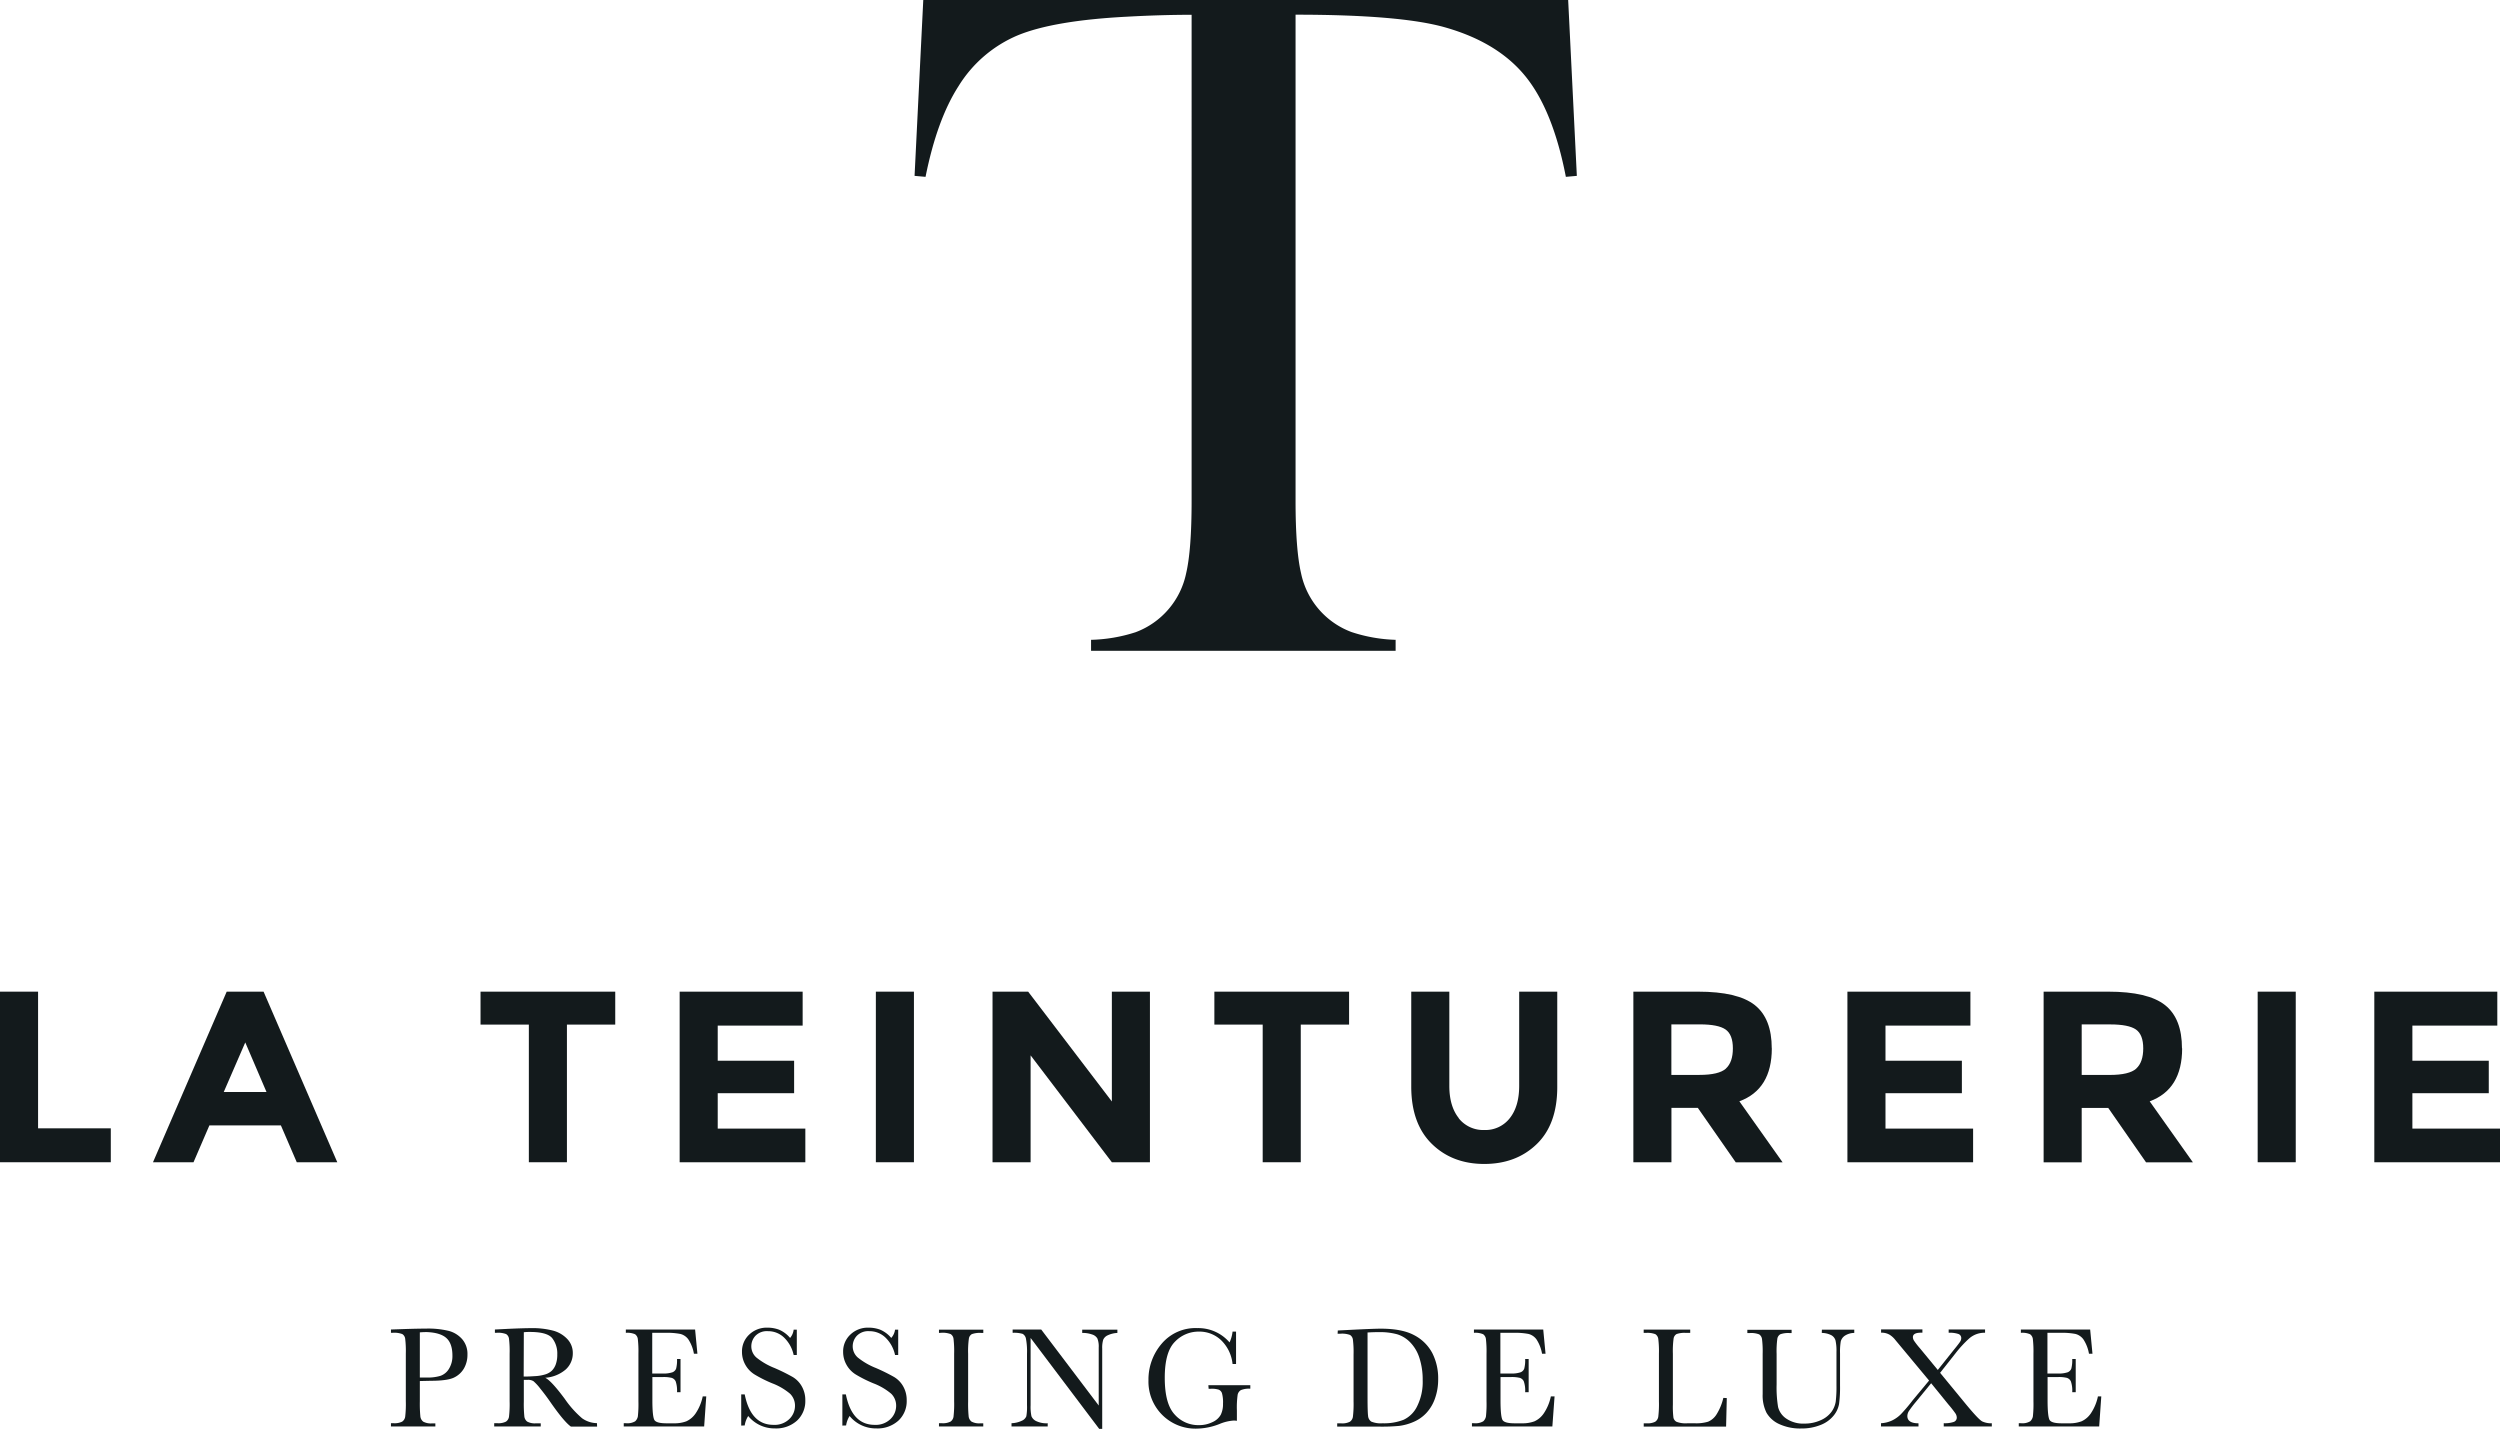
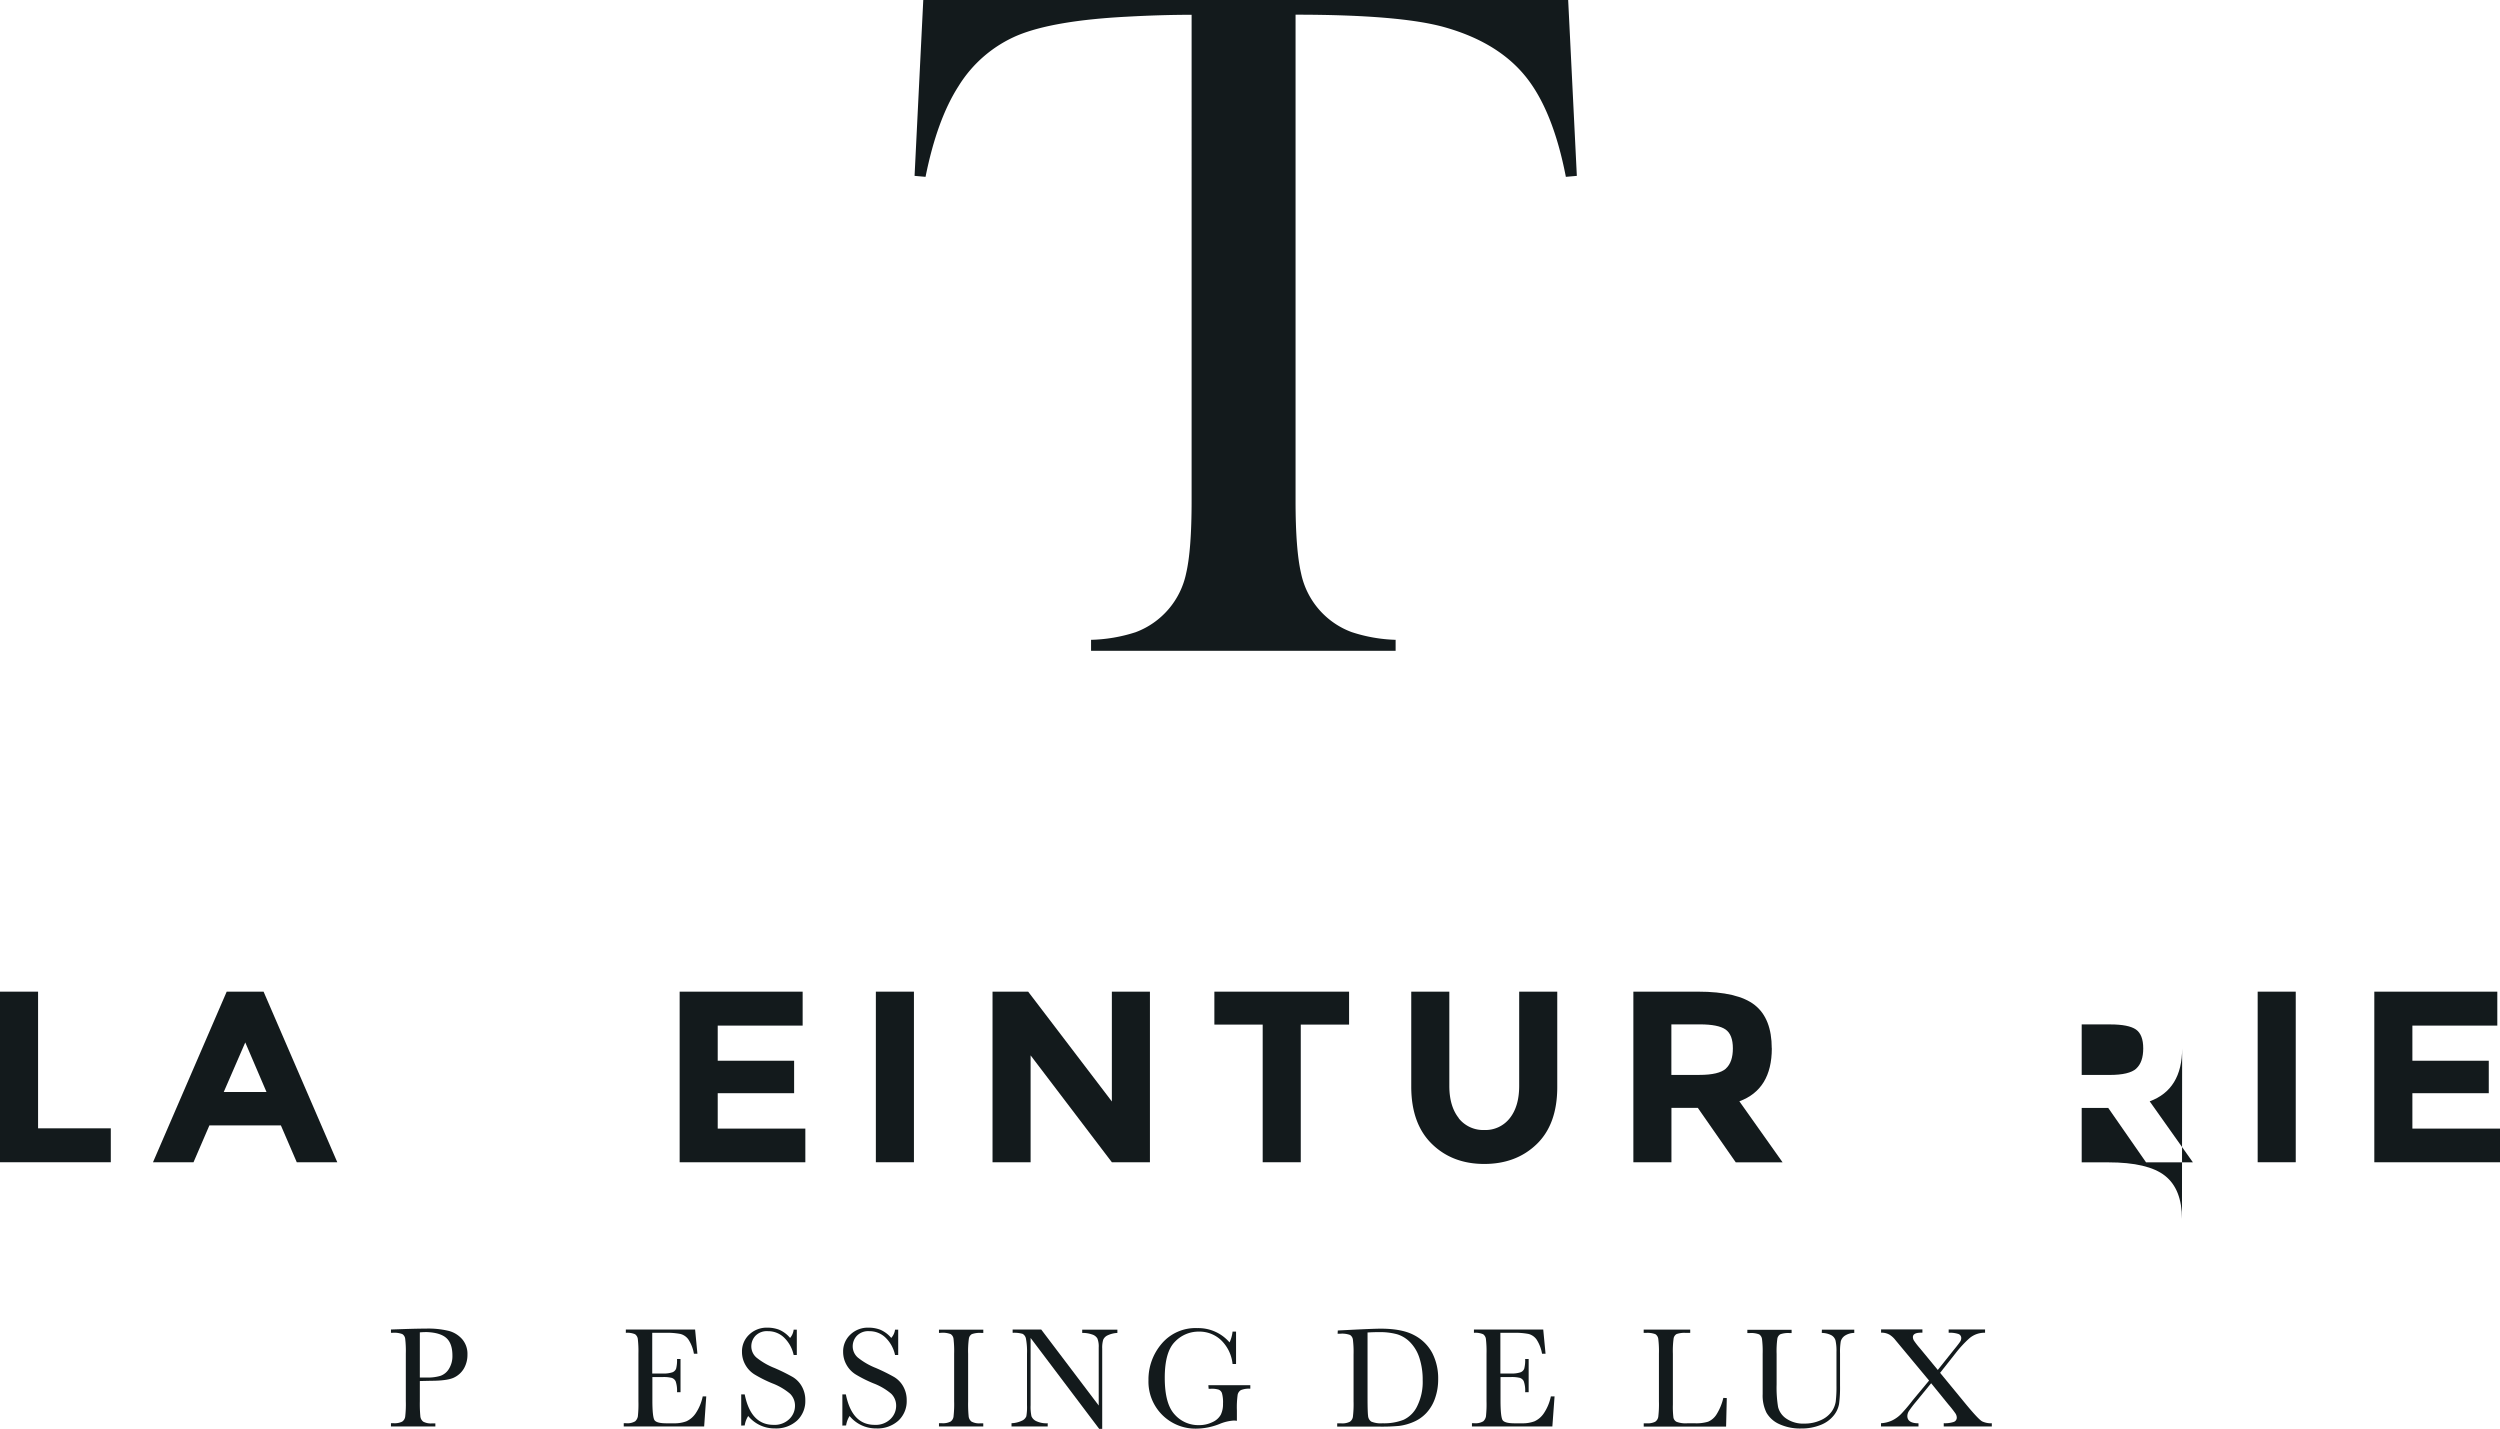
<svg xmlns="http://www.w3.org/2000/svg" viewBox="0 0 715.04 408.67">
  <g fill="#131a1c">
    <path d="m340.82 4.23q-8.59 0-18.4.54-21 1.09-31.29 5.32a36.58 36.58 0 0 0 -17 14.59q-6.13 9.54-9.41 25.9l-3.14-.28 2.49-50.3h184.45l2.48 50.3-3.14.28q-3.68-19-11.52-28.7t-22.84-14q-12.68-3.68-42.95-3.68v139.08q0 13.91 1.57 20.66a22.91 22.91 0 0 0 14.45 16.84 44.2 44.2 0 0 0 12.6 2.22v3.14h-87.11v-3.14a44.66 44.66 0 0 0 12.75-2.18 22.95 22.95 0 0 0 14.44-16.82q1.57-6.68 1.57-20.72z" />
    <path d="m0 332.42v-48.79h10.89v39.09h20.8v9.7z" />
    <path d="m70.15 298.15-6.15 14.17h12.22zm14.73 34.27-4.54-10.54h-20.45l-4.54 10.54h-11.59l21.08-48.79h10.55l21.08 48.79z" />
-     <path d="m162.15 293.05v39.37h-10.89v-39.37h-13.82v-9.42h38.53v9.42z" />
    <path d="m229.57 283.63v9.7h-24.29v10.05h21.85v9.29h-21.85v10.12h25.06v9.63h-35.95v-48.79z" />
    <path d="m250.51 283.63h10.89v48.79h-10.89z" />
    <path d="m318.01 283.63h10.89v48.79h-10.89l-23.24-30.57v30.57h-10.89v-48.79h10.19l23.94 31.41z" />
    <path d="m372.04 293.05v39.37h-10.89v-39.37h-13.82v-9.42h38.53v9.42z" />
    <path d="m417.2 319.82a8.92 8.92 0 0 0 7.33 3.38 8.82 8.82 0 0 0 7.29-3.38q2.69-3.39 2.69-9.25v-26.94h10.89v27.29q0 10.62-5.86 16.3t-15 5.69q-9.14 0-15-5.73t-5.9-16.26v-27.29h10.89v26.94q0 5.86 2.72 9.25" />
    <path d="m493.63 305.62q2-1.81 2-5.76t-2.09-5.41q-2.09-1.46-7.33-1.46h-8.17v14.45h8q5.59 0 7.61-1.81m13.12-5.79q0 11.73-9.28 15.15l12.36 17.45h-13.4l-10.85-15.58h-7.54v15.57h-10.89v-48.8h18.5q11.38 0 16.23 3.84t4.85 12.36" />
-     <path d="m563.57 283.63v9.7h-24.29v10.05h21.85v9.29h-21.85v10.12h25.06v9.63h-35.95v-48.79z" />
-     <path d="m611 305.62q2-1.81 2-5.76t-2.09-5.41q-2.11-1.45-7.35-1.45h-8.16v14.45h8q5.59 0 7.61-1.81m13.12-5.79q0 11.73-9.28 15.15l12.36 17.45h-13.4l-10.82-15.57h-7.59v15.57h-10.89v-48.82h18.49q11.38 0 16.23 3.84t4.85 12.36" />
+     <path d="m611 305.62q2-1.81 2-5.76t-2.09-5.41q-2.11-1.45-7.35-1.45h-8.16v14.45h8q5.59 0 7.61-1.81m13.12-5.79q0 11.73-9.28 15.15l12.36 17.45h-13.4l-10.82-15.57h-7.59v15.57h-10.89h18.49q11.38 0 16.23 3.84t4.85 12.36" />
    <path d="m645.73 283.63h10.89v48.79h-10.89z" />
    <path d="m714.27 283.63v9.7h-24.29v10.05h21.85v9.29h-21.85v10.12h25.06v9.63h-35.95v-48.79z" />
    <path d="m120.08 394h2a12.71 12.71 0 0 0 3.87-.48 4.61 4.61 0 0 0 2.45-2 6.88 6.88 0 0 0 1-3.78q0-3.44-1.69-5t-5.5-1.74a21 21 0 0 0 -2.13.08zm0 1v5.83a37.75 37.75 0 0 0 .15 4.28 2.18 2.18 0 0 0 .83 1.51 4.63 4.63 0 0 0 2.54.49h.92v.89h-12.7v-.94h.74a4.8 4.8 0 0 0 2.46-.45 2.05 2.05 0 0 0 .87-1.4 31.05 31.05 0 0 0 .18-4.43v-13.6a29.54 29.54 0 0 0 -.18-4.28 1.83 1.83 0 0 0 -.82-1.33 6.46 6.46 0 0 0 -2.74-.37h-.51v-.94l3.48-.12q4.17-.14 6.5-.14a25 25 0 0 1 6.61.67 7.77 7.77 0 0 1 3.81 2.39 6.42 6.42 0 0 1 1.48 4.33 7.84 7.84 0 0 1 -1 4 6.52 6.52 0 0 1 -2.9 2.64q-1.9.9-6.66.9z" />
-     <path d="m149.78 393.72q1.54 0 3.17-.12a11.91 11.91 0 0 0 2.84-.45 4.9 4.9 0 0 0 2-1.07 4.8 4.8 0 0 0 1.17-1.86 8 8 0 0 0 .43-2.82 7.1 7.1 0 0 0 -1.46-4.68q-1.46-1.76-6.37-1.76c-.5 0-1.08 0-1.74.08zm21 14.32h-7.47q-2-1.39-6.07-7.28-1.31-1.88-2.72-3.61a13.85 13.85 0 0 0 -1.94-2.11 2.89 2.89 0 0 0 -1.66-.38h-1.1v6.16a36.14 36.14 0 0 0 .15 4.28 2.15 2.15 0 0 0 .82 1.5 4.58 4.58 0 0 0 2.54.49h1.33v.91h-13.31v-.94h.9a4.81 4.81 0 0 0 2.46-.45 2.05 2.05 0 0 0 .87-1.4 31.1 31.1 0 0 0 .18-4.43v-13.6a29.61 29.61 0 0 0 -.18-4.28 1.83 1.83 0 0 0 -.82-1.33 6.44 6.44 0 0 0 -2.74-.37h-.47v-.94l4-.2q4-.18 6.3-.19a23.3 23.3 0 0 1 6.45.74 8.65 8.65 0 0 1 4 2.42 5.74 5.74 0 0 1 1.53 4 6.2 6.2 0 0 1 -2 4.64 10 10 0 0 1 -5.89 2.39q1.74.84 5.6 6.05a28.42 28.42 0 0 0 4.95 5.54 7.47 7.47 0 0 0 4.25 1.39z" />
    <path d="m201 399.4h1l-.6 8.6h-23v-.94h.6a4.34 4.34 0 0 0 2.67-.55 2.52 2.52 0 0 0 .77-1.41 32.82 32.82 0 0 0 .16-4.32v-13.6a30.91 30.91 0 0 0 -.17-4.17 2 2 0 0 0 -.8-1.4 5.56 5.56 0 0 0 -2.63-.4v-.94h19.81l.66 6.91h-1a10.84 10.84 0 0 0 -1.61-4.12 4.06 4.06 0 0 0 -2.26-1.53 19.74 19.74 0 0 0 -4.21-.32h-3.84v11.64h2.94a8 8 0 0 0 2.83-.35 1.83 1.83 0 0 0 1.06-1.05 9.51 9.51 0 0 0 .26-2.75h1v9.49h-1a8.13 8.13 0 0 0 -.39-3.1 1.89 1.89 0 0 0 -1.14-1 9.56 9.56 0 0 0 -2.52-.23h-3v6.56q0 4.93.63 5.8c.42.58 1.56.87 3.41.87h2.07a9.73 9.73 0 0 0 3.6-.57 6.44 6.44 0 0 0 2.69-2.31 13.55 13.55 0 0 0 2-4.82" />
    <path d="m212 407.74v-8.92h1q1.74 8.71 8.24 8.71a6 6 0 0 0 4.53-1.67 5.24 5.24 0 0 0 1.61-3.73 4.75 4.75 0 0 0 -1.41-3.5 17.58 17.58 0 0 0 -5.15-3 37.13 37.13 0 0 1 -5-2.51 7.63 7.63 0 0 1 -2.65-2.79 7.47 7.47 0 0 1 -.95-3.66 6.57 6.57 0 0 1 2.05-4.94 7.2 7.2 0 0 1 5.21-2 9.5 9.5 0 0 1 3.31.57 8.47 8.47 0 0 1 3.19 2.37 4.39 4.39 0 0 0 1.02-2.37h.9v7.26h-.9a9.73 9.73 0 0 0 -2.75-5 6.54 6.54 0 0 0 -4.57-1.82 4.54 4.54 0 0 0 -3.63 1.34 4.39 4.39 0 0 0 -1.16 2.94 4.25 4.25 0 0 0 1.45 3.25 19.8 19.8 0 0 0 5.18 3 53.59 53.59 0 0 1 5.2 2.57 7.27 7.27 0 0 1 2.61 2.69 7.86 7.86 0 0 1 1 4 7.59 7.59 0 0 1 -2.37 5.79 8.89 8.89 0 0 1 -6.34 2.23 9.68 9.68 0 0 1 -7.62-3.55 6.9 6.9 0 0 0 -1 2.7z" />
    <path d="m240.93 407.74v-8.92h1q1.74 8.71 8.24 8.71a6 6 0 0 0 4.53-1.67 5.24 5.24 0 0 0 1.61-3.73 4.75 4.75 0 0 0 -1.41-3.5 17.58 17.58 0 0 0 -5.15-3 37.13 37.13 0 0 1 -5-2.51 7.63 7.63 0 0 1 -2.65-2.79 7.47 7.47 0 0 1 -.95-3.66 6.57 6.57 0 0 1 2.05-4.94 7.2 7.2 0 0 1 5.21-2 9.5 9.5 0 0 1 3.31.57 8.47 8.47 0 0 1 3.19 2.37 4.39 4.39 0 0 0 1.09-2.37h.9v7.26h-.9a9.73 9.73 0 0 0 -2.75-5 6.54 6.54 0 0 0 -4.57-1.82 4.54 4.54 0 0 0 -3.63 1.34 4.39 4.39 0 0 0 -1.16 2.94 4.25 4.25 0 0 0 1.45 3.25 19.8 19.8 0 0 0 5.18 3 53.59 53.59 0 0 1 5.2 2.57 7.27 7.27 0 0 1 2.61 2.69 7.86 7.86 0 0 1 1 4 7.59 7.59 0 0 1 -2.37 5.79 8.89 8.89 0 0 1 -6.34 2.23 9.68 9.68 0 0 1 -7.62-3.55 6.9 6.9 0 0 0 -1 2.7z" />
    <path d="m268.56 381.24v-.94h12.68v.94h-.59a6.77 6.77 0 0 0 -2.68.34 1.77 1.77 0 0 0 -.85 1.26 25.77 25.77 0 0 0 -.22 4.38v13.6a37.12 37.12 0 0 0 .15 4.28 2.19 2.19 0 0 0 .82 1.5 4.59 4.59 0 0 0 2.54.49h.82v.91h-12.67v-.94h.82a4.84 4.84 0 0 0 2.47-.45 2.08 2.08 0 0 0 .87-1.4 31.58 31.58 0 0 0 .18-4.43v-13.6a30.08 30.08 0 0 0 -.18-4.28 1.84 1.84 0 0 0 -.82-1.33 6.49 6.49 0 0 0 -2.74-.37z" />
    <path d="m314.38 408.67-19.61-26v19.24a13 13 0 0 0 .24 3.15 2.67 2.67 0 0 0 1.34 1.39 6.86 6.86 0 0 0 3.31.63v.92h-10.35v-.94a7.4 7.4 0 0 0 3-.73 2.33 2.33 0 0 0 1.24-1.26 15.56 15.56 0 0 0 .19-3.19v-14.7a19.66 19.66 0 0 0 -.3-4.28 2 2 0 0 0 -.94-1.39 8.42 8.42 0 0 0 -2.87-.3v-.94h8.18l16.44 21.73v-16.59a6.17 6.17 0 0 0 -.38-2.58 2.62 2.62 0 0 0 -1.54-1.16 8 8 0 0 0 -2.8-.43v-.94h10.06v.94a7.28 7.28 0 0 0 -2.77.68 2.49 2.49 0 0 0 -1.29 1.28 8 8 0 0 0 -.28 2.52v22.95z" />
    <path d="m345.61 396.19h12v1a6.16 6.16 0 0 0 -2.69.4 2 2 0 0 0 -.93 1.33 26.05 26.05 0 0 0 -.22 4.51v2.95a5.26 5.26 0 0 0 -.88-.08 12.57 12.57 0 0 0 -4.13 1 18.36 18.36 0 0 1 -6.44 1.31 13.44 13.44 0 0 1 -13.84-13.84 15.71 15.71 0 0 1 3.76-10.43 12.65 12.65 0 0 1 10.23-4.48 11.78 11.78 0 0 1 9.2 4.09 9.69 9.69 0 0 0 .86-3.09h1v9.26h-1a11 11 0 0 0 -3.24-6.77 9 9 0 0 0 -6.43-2.49 9.32 9.32 0 0 0 -6.81 2.9q-2.91 2.9-2.91 10.31t2.8 10.46a9 9 0 0 0 7 3.08 8.55 8.55 0 0 0 3.86-.87 5 5 0 0 0 2.37-2.12 6.91 6.91 0 0 0 .63-3.15 9.69 9.69 0 0 0 -.3-3 1.69 1.69 0 0 0 -.91-1 6.6 6.6 0 0 0 -2.25-.26h-.65z" />
    <path d="m391.14 381.1v18.53q0 4.11.15 5.3a2.16 2.16 0 0 0 .92 1.67 7.1 7.1 0 0 0 3.24.48 15.22 15.22 0 0 0 6-1 8.15 8.15 0 0 0 3.89-3.9 15.58 15.58 0 0 0 1.57-7.44 20 20 0 0 0 -.91-6.27 11.34 11.34 0 0 0 -2.61-4.49 8.81 8.81 0 0 0 -3.76-2.35 18.77 18.77 0 0 0 -5.3-.62q-1.55 0-3.15.1m-8.55-.57 4.56-.23q5.71-.28 7.69-.29 6.17 0 9.63 1.88a12.23 12.23 0 0 1 5.15 5.1 15.82 15.82 0 0 1 1.68 7.44 16.14 16.14 0 0 1 -.92 5.57 11.75 11.75 0 0 1 -2.52 4.19 10.78 10.78 0 0 1 -3.72 2.54 15.15 15.15 0 0 1 -4 1.09 52.16 52.16 0 0 1 -5.36.21h-12.36v-.94h1.15a4.81 4.81 0 0 0 2.46-.45 2.11 2.11 0 0 0 .88-1.4 30.13 30.13 0 0 0 .19-4.43v-13.39a28.74 28.74 0 0 0 -.19-4.28 1.86 1.86 0 0 0 -.82-1.33 6.56 6.56 0 0 0 -2.73-.36h-.82z" />
    <path d="m443.63 399.4h1l-.63 8.6h-23v-.94h.57a4.34 4.34 0 0 0 2.67-.55 2.52 2.52 0 0 0 .77-1.41 32.82 32.82 0 0 0 .16-4.32v-13.6a30.91 30.91 0 0 0 -.17-4.17 2 2 0 0 0 -.8-1.4 5.57 5.57 0 0 0 -2.63-.4v-.94h19.82l.66 6.91h-1a10.84 10.84 0 0 0 -1.61-4.12 4.07 4.07 0 0 0 -2.26-1.53 19.74 19.74 0 0 0 -4.21-.32h-3.84v11.64h2.94a8 8 0 0 0 2.83-.35 1.83 1.83 0 0 0 1.06-1.05 9.51 9.51 0 0 0 .26-2.75h1v9.49h-1a8.05 8.05 0 0 0 -.39-3.1 1.88 1.88 0 0 0 -1.14-1 9.56 9.56 0 0 0 -2.52-.23h-3v6.56q0 4.93.63 5.8c.42.58 1.56.87 3.41.87h2.07a9.73 9.73 0 0 0 3.6-.57 6.44 6.44 0 0 0 2.69-2.31 13.55 13.55 0 0 0 2-4.82" />
    <path d="m493.89 399.87-.2 8.16h-23.56v-.94h.82a4.78 4.78 0 0 0 2.46-.45 2.1 2.1 0 0 0 .88-1.4 30.1 30.1 0 0 0 .19-4.43v-13.6a28.64 28.64 0 0 0 -.19-4.28 1.9 1.9 0 0 0 -.82-1.33 6.4 6.4 0 0 0 -2.73-.37h-.62v-.94h13.31v.94h-1.22a6.84 6.84 0 0 0 -2.68.33 1.79 1.79 0 0 0 -.85 1.26 26.57 26.57 0 0 0 -.21 4.38v14.52a24.73 24.73 0 0 0 .16 3.76 1.75 1.75 0 0 0 .89 1.18 7.38 7.38 0 0 0 3.12.42h2.11a11.78 11.78 0 0 0 3.79-.45 5.31 5.31 0 0 0 2.36-2 15.41 15.41 0 0 0 2-4.81z" />
    <path d="m521.09 380.3h9.26v.94a5 5 0 0 0 -2.75.83 2.85 2.85 0 0 0 -1.11 1.59 18.24 18.24 0 0 0 -.21 3.42v9.22a36 36 0 0 1 -.28 5.26 7.24 7.24 0 0 1 -1.59 3.37 9 9 0 0 1 -3.71 2.64 14.47 14.47 0 0 1 -5.52 1 14.21 14.21 0 0 1 -6.27-1.25 8 8 0 0 1 -3.66-3.25 11.05 11.05 0 0 1 -1.1-5.34v-2.84-8.63a28.69 28.69 0 0 0 -.19-4.28 1.9 1.9 0 0 0 -.82-1.33 6.4 6.4 0 0 0 -2.73-.37h-.64v-.94h12.66v.94h-.55a6.76 6.76 0 0 0 -2.68.34 1.8 1.8 0 0 0 -.85 1.26 26.58 26.58 0 0 0 -.21 4.38v8.73a34.16 34.16 0 0 0 .42 6.44 5.64 5.64 0 0 0 2.36 3.32 8.56 8.56 0 0 0 5.18 1.42 11 11 0 0 0 4.61-.95 7.6 7.6 0 0 0 3.09-2.37 6.81 6.81 0 0 0 1.24-2.93 35.73 35.73 0 0 0 .22-4.73v-9.49a13.77 13.77 0 0 0 -.27-3.29 2.52 2.52 0 0 0 -1.15-1.49 6.07 6.07 0 0 0 -2.78-.68z" />
    <path d="m554.9 392.65 7.18 8.73q3.84 4.66 4.89 5.18a6.07 6.07 0 0 0 2.72.52v.92h-13.75v-.94a7.82 7.82 0 0 0 2.9-.38 1.3 1.3 0 0 0 .83-1.26 2.29 2.29 0 0 0 -.38-1.15 30.79 30.79 0 0 0 -2-2.55l-4.95-6.09-4.34 5.3a31.12 31.12 0 0 0 -2 2.62 2.77 2.77 0 0 0 -.47 1.44q0 2.09 3.19 2.1v.91h-10.72v-.94a8.39 8.39 0 0 0 3.14-.77 9.25 9.25 0 0 0 2.59-1.85 48.85 48.85 0 0 0 3.38-4l4.64-5.58-7.3-8.78-2.35-2.82a6.36 6.36 0 0 0 -1.62-1.49 4.52 4.52 0 0 0 -2.46-.6v-.94h11.82v.94h-.39q-2.33 0-2.33 1.27a2 2 0 0 0 .36 1.08 21.76 21.76 0 0 0 1.67 2.13l5.09 6.18 4.6-5.77c1-1.21 1.58-2 1.79-2.32a1.87 1.87 0 0 0 .32-1 1.22 1.22 0 0 0 -.82-1.2 7.75 7.75 0 0 0 -2.78-.35v-.94h10.41v.94a6.6 6.6 0 0 0 -4.47 1.57 32.5 32.5 0 0 0 -4 4.33z" />
-     <path d="m600 399.4h1l-.6 8.6h-23v-.94h.6a4.34 4.34 0 0 0 2.67-.55 2.52 2.52 0 0 0 .77-1.41 32.82 32.82 0 0 0 .16-4.32v-13.6a30.91 30.91 0 0 0 -.17-4.17 2 2 0 0 0 -.8-1.4 5.57 5.57 0 0 0 -2.63-.4v-.94h19.82l.66 6.91h-1a10.84 10.84 0 0 0 -1.61-4.12 4.07 4.07 0 0 0 -2.26-1.53 19.74 19.74 0 0 0 -4.21-.32h-3.8v11.64h2.94a8 8 0 0 0 2.83-.35 1.83 1.83 0 0 0 1.06-1.05 9.51 9.51 0 0 0 .26-2.75h1v9.49h-1a8.05 8.05 0 0 0 -.39-3.1 1.88 1.88 0 0 0 -1.14-1 9.56 9.56 0 0 0 -2.52-.23h-3v6.56q0 4.93.63 5.8c.42.58 1.56.87 3.41.87h2.07a9.73 9.73 0 0 0 3.6-.57 6.44 6.44 0 0 0 2.69-2.31 13.55 13.55 0 0 0 2-4.82" />
  </g>
</svg>